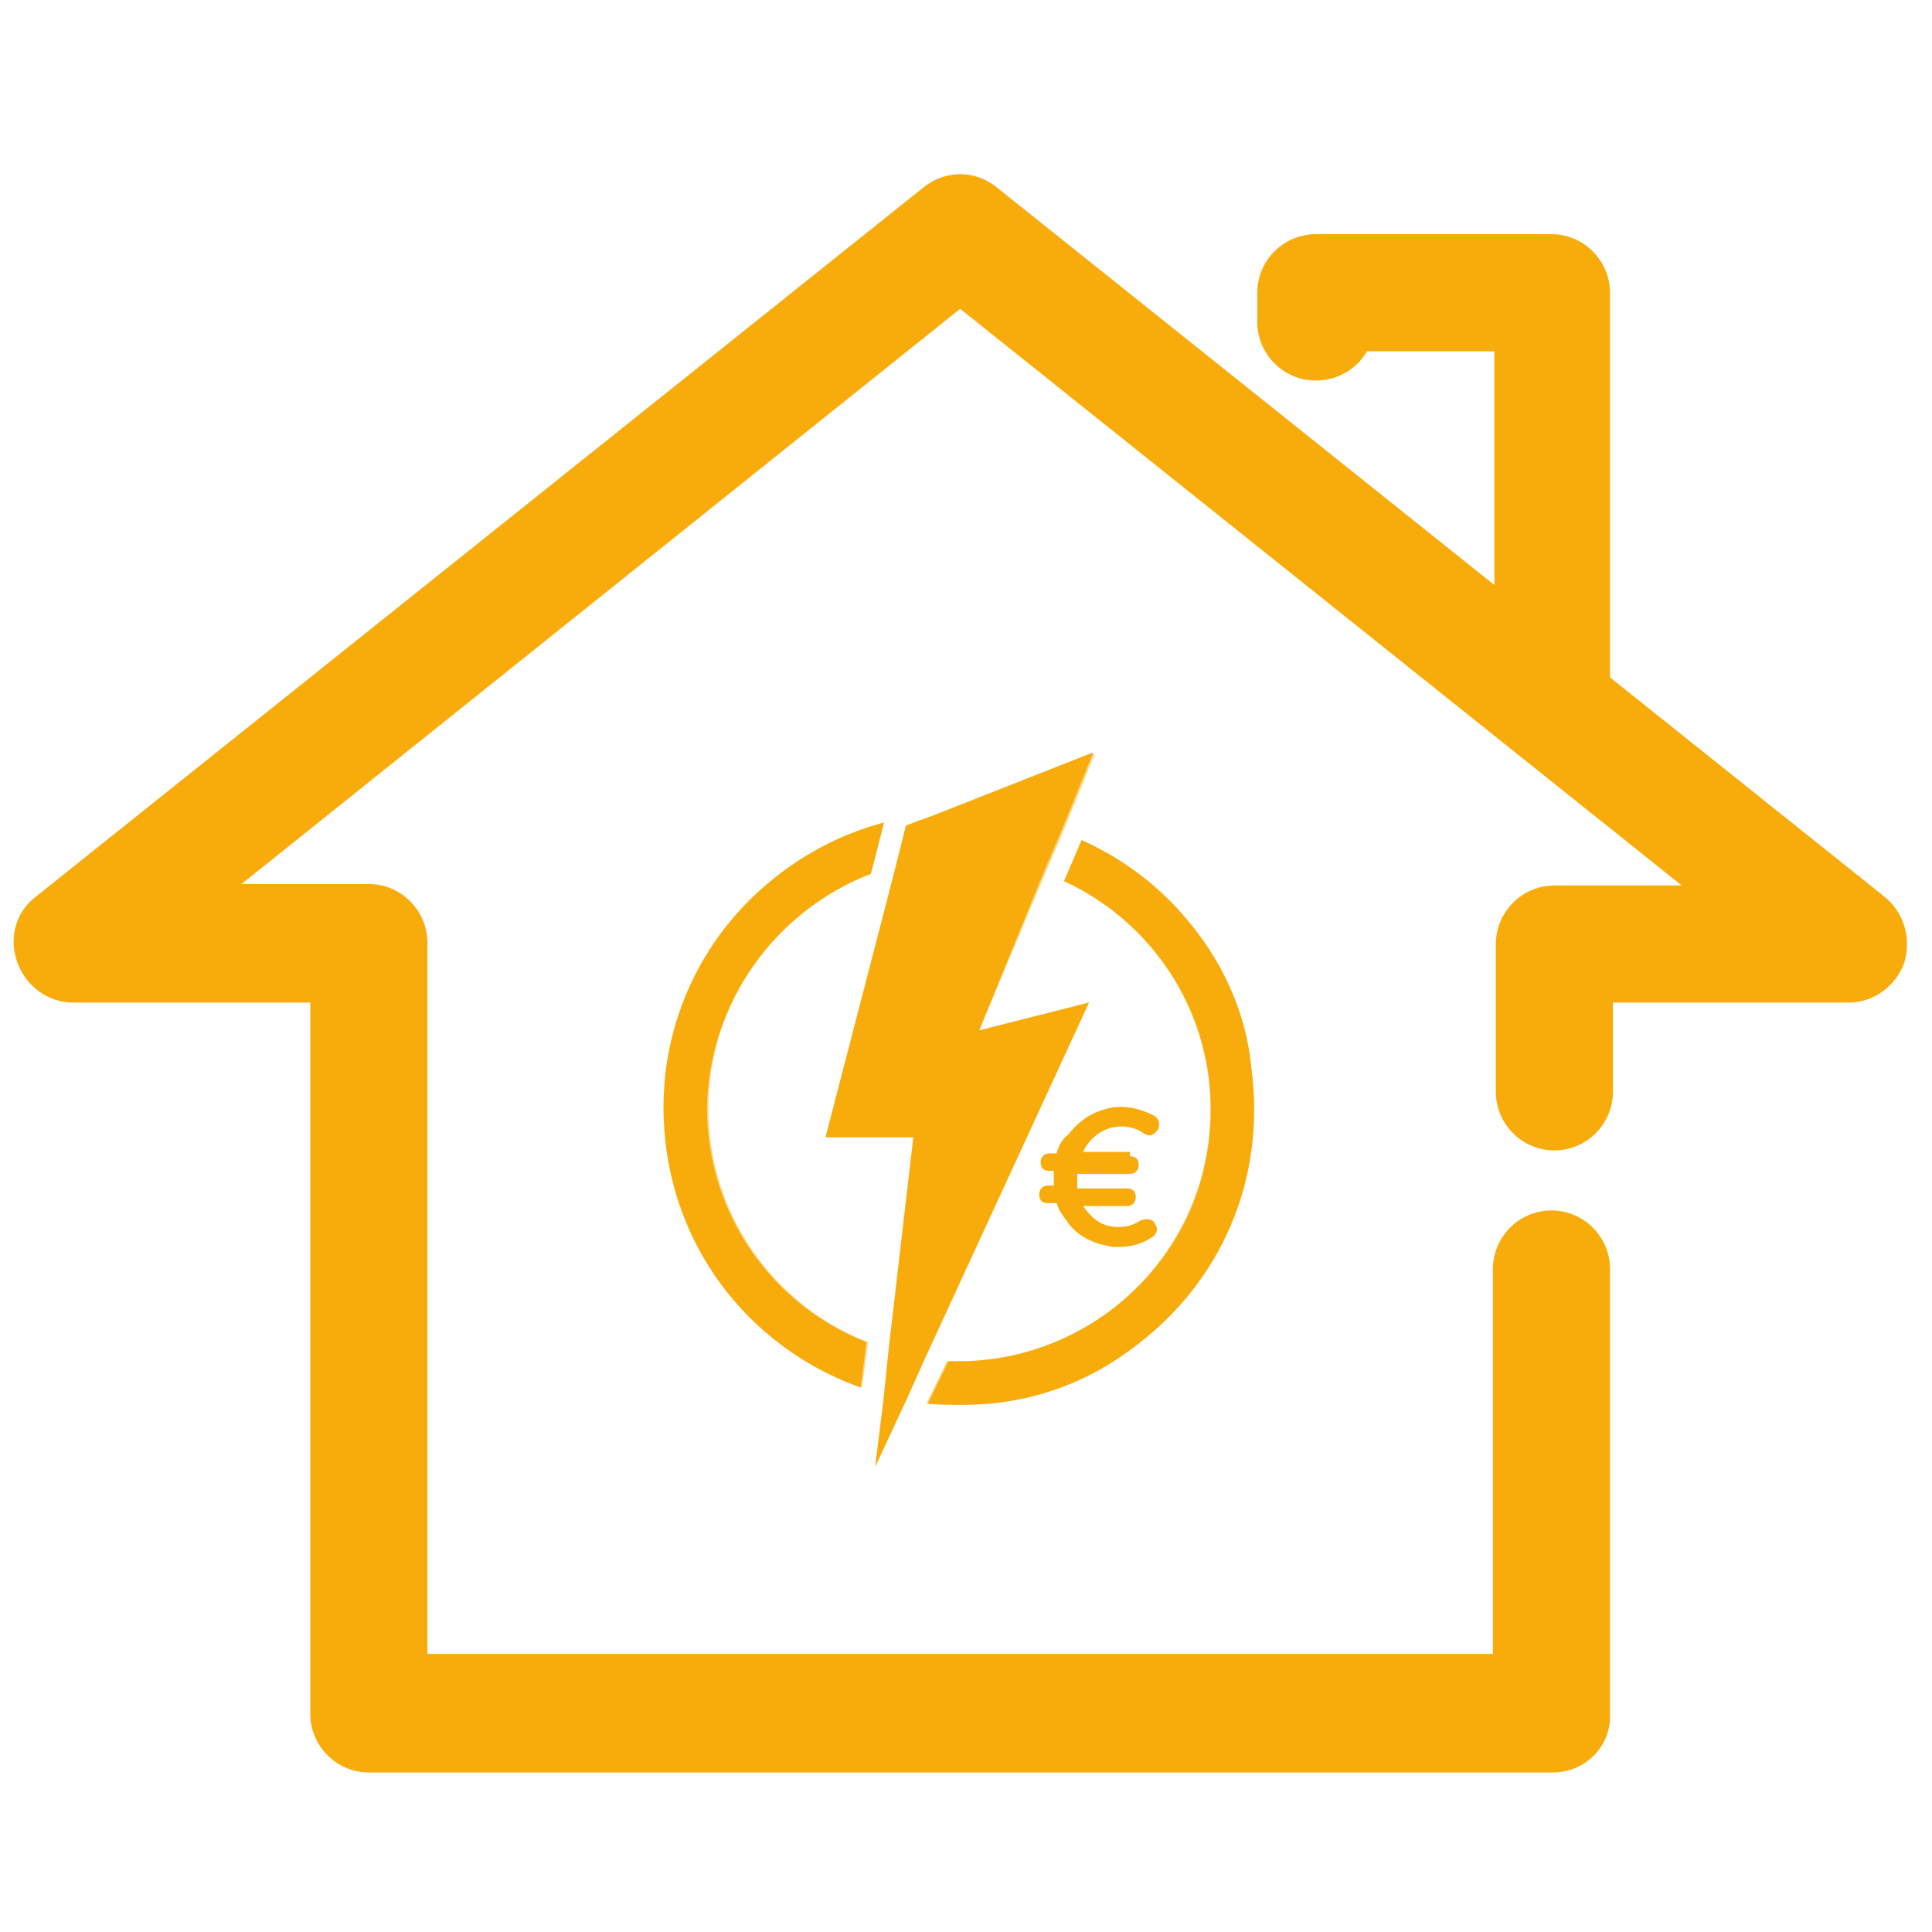
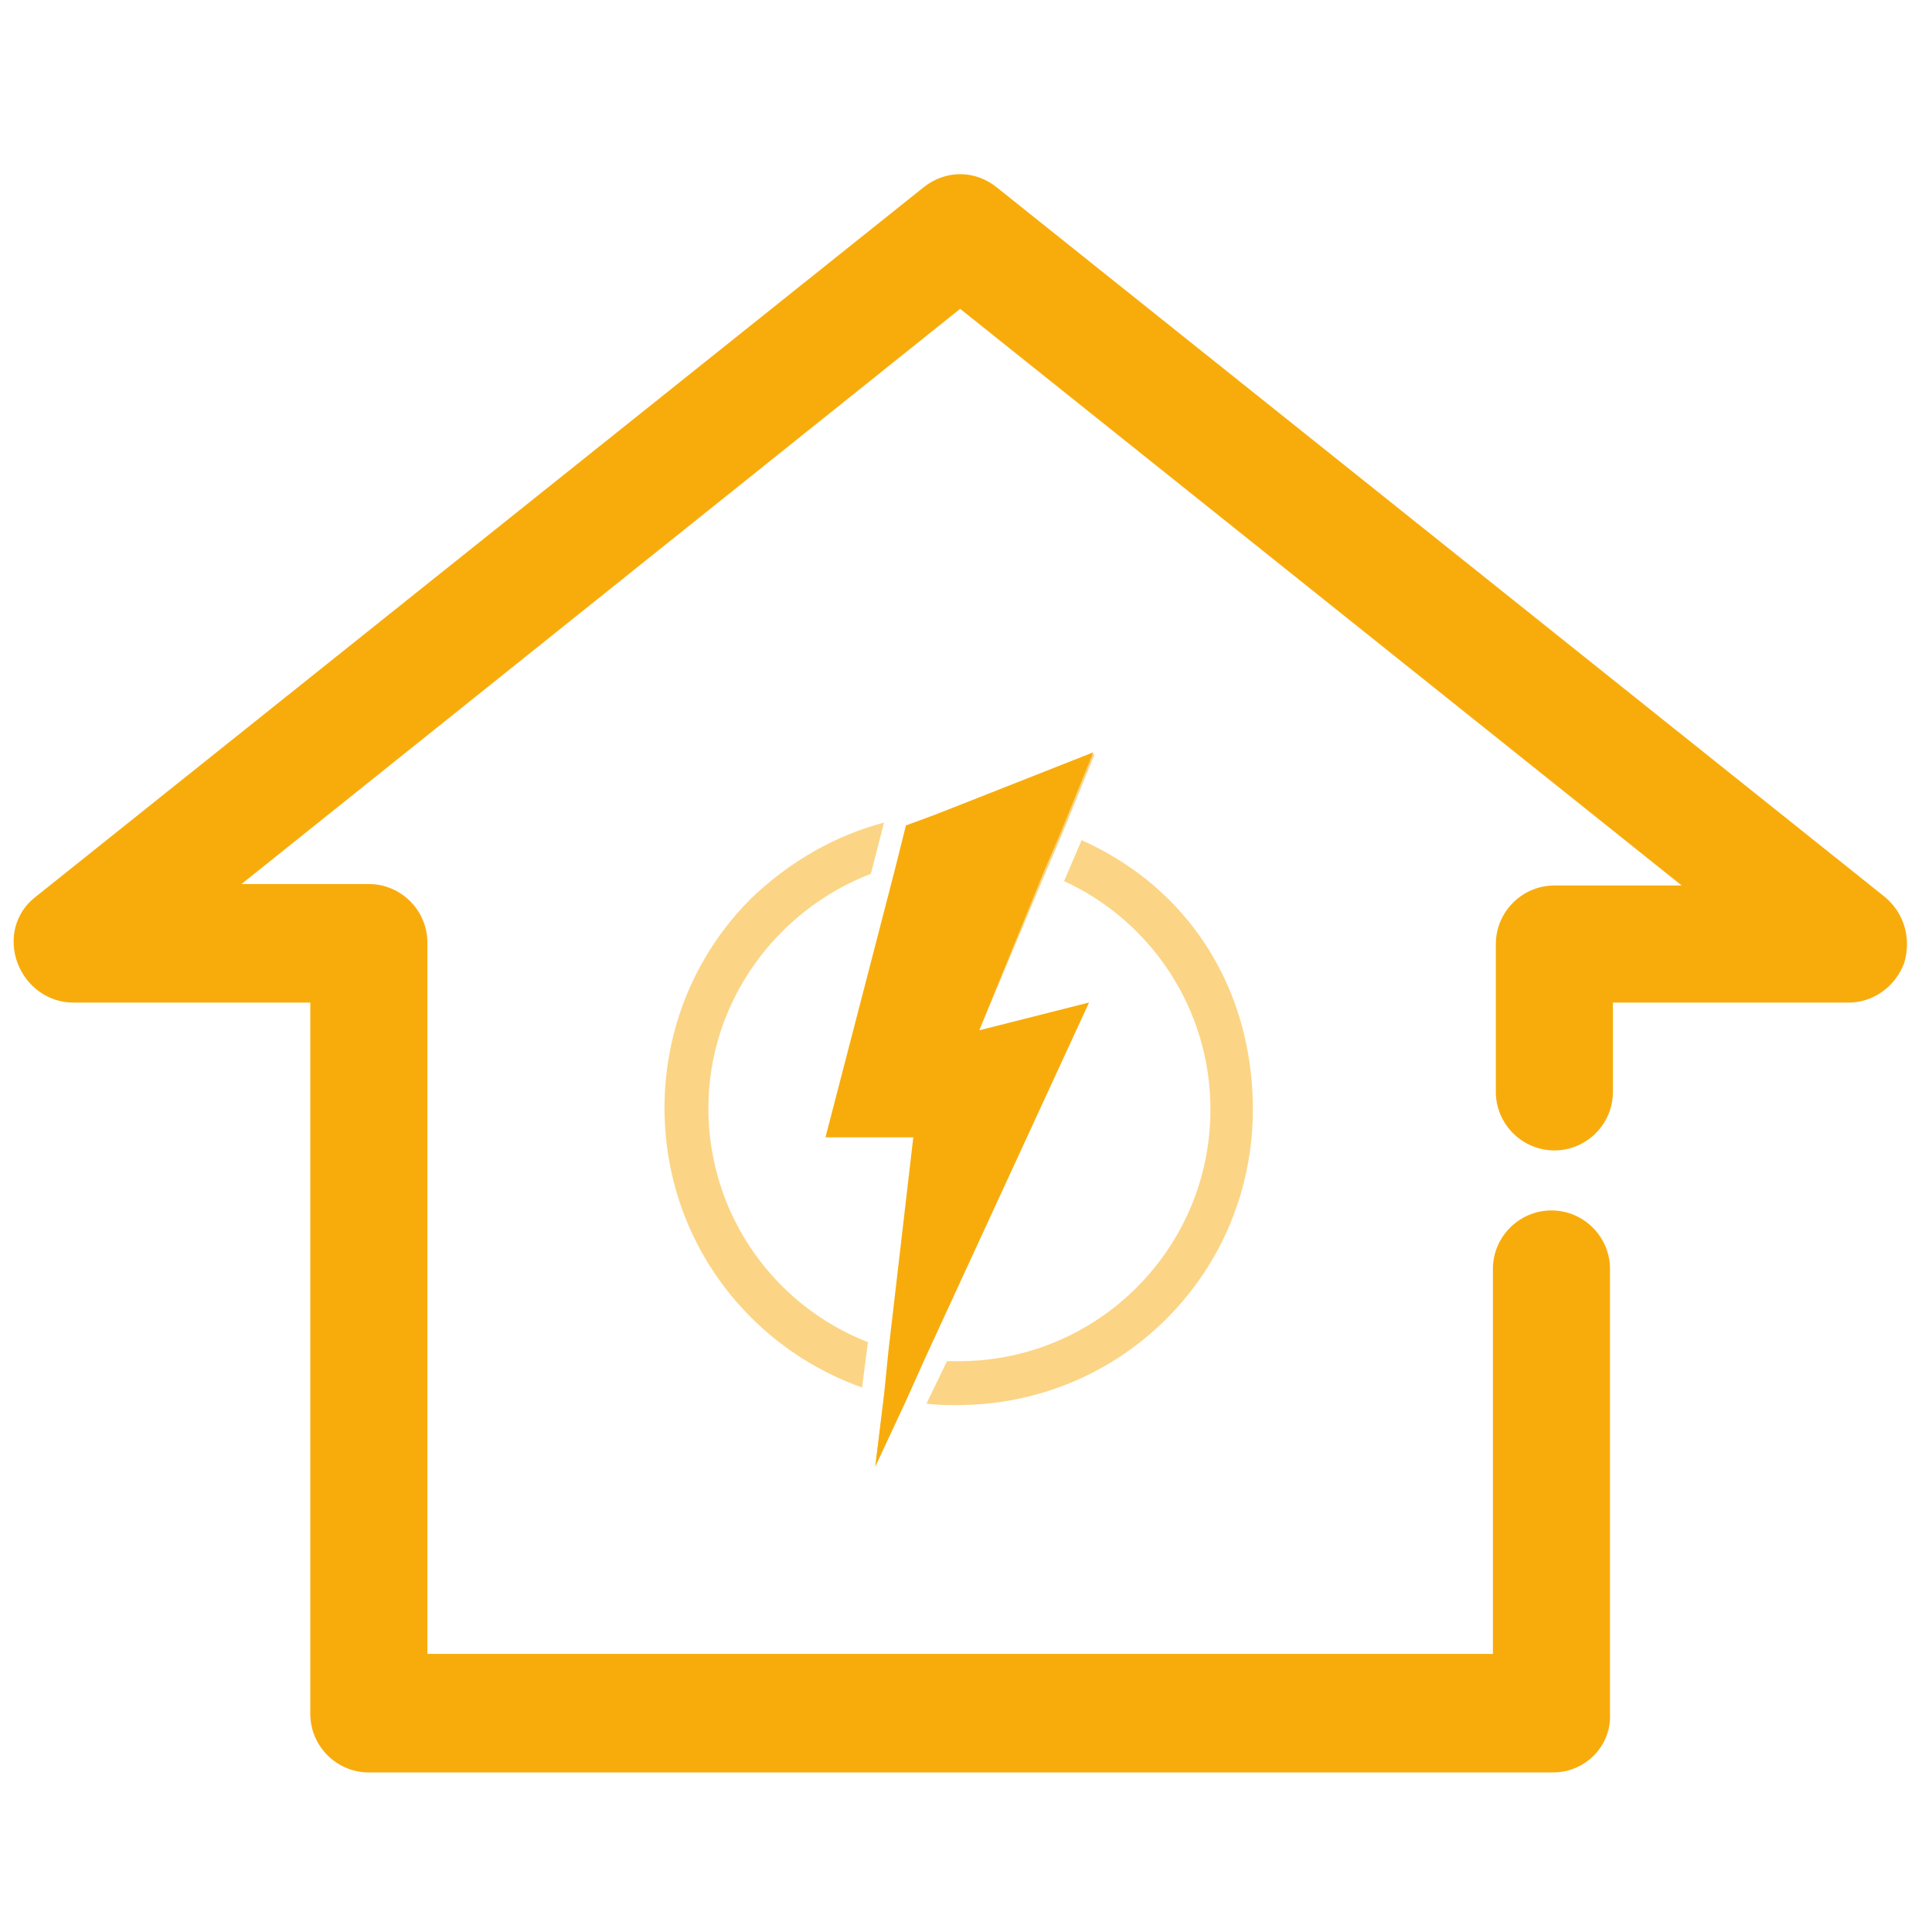
<svg xmlns="http://www.w3.org/2000/svg" version="1.1" id="Calque_1" x="0px" y="0px" viewBox="0 0 132 132" style="enable-background:new 0 0 132 132;" xml:space="preserve">
  <style type="text/css">
	.st0{fill:#F8AC0C;}
	.st1{opacity:0.5;}
</style>
  <g>
    <g>
      <g>
        <path class="st0" d="M106.1,121.1H25.2c-2.2,0-4-1.8-4-4V68.5H5c-1.7,0-3.2-1.1-3.8-2.7S1,62.4,2.4,61.3l60.7-48.5     c1.5-1.2,3.5-1.2,5,0l60.7,48.5c1.3,1.1,1.8,2.8,1.3,4.5c-0.6,1.6-2.1,2.7-3.8,2.7h-16.1v6.1c0,2.2-1.8,4-4,4s-4-1.8-4-4V64.5     c0-2.2,1.8-4,4-4h8.7L65.6,21.1L16.5,60.4h8.7c2.2,0,4,1.8,4,4V113H102V86.7c0-2.2,1.8-4,4-4c2.2,0,4,1.8,4,4v30.4     C110.1,119.3,108.3,121.1,106.1,121.1z" />
      </g>
    </g>
    <g>
      <g>
-         <path class="st0" d="M106.1,52.3c-2.2,0-4-1.8-4-4V24h-8.7c-0.7,1.2-2,2-3.5,2c-2.2,0-4-1.8-4-4v-2c0-2.2,1.8-4,4-4H106     c2.2,0,4,1.8,4,4v28.4C110.1,50.5,108.3,52.3,106.1,52.3z" />
-       </g>
+         </g>
    </g>
  </g>
  <g>
    <g class="st1">
      <path class="st0" d="M66.9,70.4l7.5-1.9L63.2,92.8l-1.3,2.9l-2.1,4.5l0.6-4.8l0.4-3.1l1.7-14.6l-6,0l4.7-18.5l0.7-2.8l1.9-0.7    l11-4.2l-2.2,5.4l-1.2,2.8L66.9,70.4z M59.5,59.7l0.9-3.5c-3.4,0.9-6.5,2.7-9.1,5.2c-3.8,3.8-5.9,8.9-5.9,14.3s2.1,10.5,5.9,14.3    c2.2,2.2,4.8,3.8,7.6,4.8l0.4-3.1c-6.4-2.5-10.9-8.7-10.9-16C48.4,68.5,53,62.2,59.5,59.7z M79.9,61.5c-1.8-1.8-3.8-3.1-6-4.1    l-1.2,2.8c5.9,2.7,10,8.7,10,15.6c0,9.5-7.7,17.2-17.2,17.2c-0.3,0-0.5,0-0.8,0l-1.4,2.9c0.7,0.1,1.4,0.1,2.1,0.1    c5.4,0,10.5-2.1,14.3-5.9c3.8-3.8,5.9-8.9,5.9-14.3S83.7,65.3,79.9,61.5z" />
    </g>
    <g>
-       <path class="st0" d="M59.5,59.7l0.9-3.5c-4.2,1.1-8,3.6-10.8,7.1c-2.2,2.8-3.6,6.1-4.1,9.7c-0.8,6.4,1.3,12.6,5.7,17    c2.2,2.2,4.8,3.8,7.6,4.8l0.4-3.1c-6.4-2.5-10.9-8.7-10.9-16C48.4,68.5,53,62.2,59.5,59.7z M81.4,63.2c-2.1-2.6-4.6-4.5-7.5-5.8    l-1.2,2.8c6.7,3.1,11.1,10.3,9.8,18.4c-1.3,8.5-9,14.7-17.6,14.4c0,0-0.1,0-0.1,0l-1.4,2.9c1.4,0.1,2.8,0.1,4.2,0    c3.5-0.3,6.9-1.6,9.8-3.8c6.1-4.5,9.1-11.6,8.1-19.1C85.2,69.5,83.7,66,81.4,63.2z" />
      <g>
        <polygon class="st0" points="66.9,70.4 74.4,68.5 63.2,92.8 61.9,95.7 59.8,100.2 60.4,95.3 60.7,92.3 62.4,77.7 56.4,77.7      61.2,59.2 61.9,56.4 63.8,55.7 74.7,51.4 72.5,56.8 71.3,59.6    " />
      </g>
    </g>
  </g>
-   <path class="st0" d="M77.2,79c0.4,0,0.6,0.2,0.6,0.6c0,0.4-0.3,0.6-0.6,0.6h-3.6c0,0.1,0,0.2,0,0.4l0,0c0,0.2,0,0.4,0,0.6h3.4  c0.4,0,0.6,0.2,0.6,0.6c0,0.4-0.3,0.6-0.6,0.6h-3c0.5,0.7,1.1,1.3,2,1.4c0.6,0.1,1.3,0,1.9-0.4c0.4-0.2,0.9-0.1,1,0.2  c0.3,0.4,0.1,0.8-0.3,1c-0.6,0.4-1.4,0.6-2.2,0.6c-0.3,0-0.5,0-0.8-0.1c-1.1-0.2-2.2-0.8-2.8-1.8c-0.3-0.4-0.5-0.7-0.6-1.1h-0.6  c-0.4,0-0.6-0.2-0.6-0.6s0.3-0.6,0.6-0.6H72c0-0.2,0-0.4,0-0.6c0-0.1,0-0.2,0-0.4h-0.3c-0.4,0-0.6-0.2-0.6-0.6  c0-0.4,0.3-0.6,0.6-0.6h0.5c0.1-0.5,0.4-1,0.8-1.3c0.8-1,1.6-1.5,2.8-1.8c1-0.2,2,0,3,0.5c0.4,0.2,0.5,0.6,0.3,1  c-0.3,0.4-0.6,0.5-1,0.2c-0.6-0.4-1.3-0.5-1.9-0.4c-0.9,0.1-1.8,0.8-2.2,1.7h3.2V79z" />
</svg>